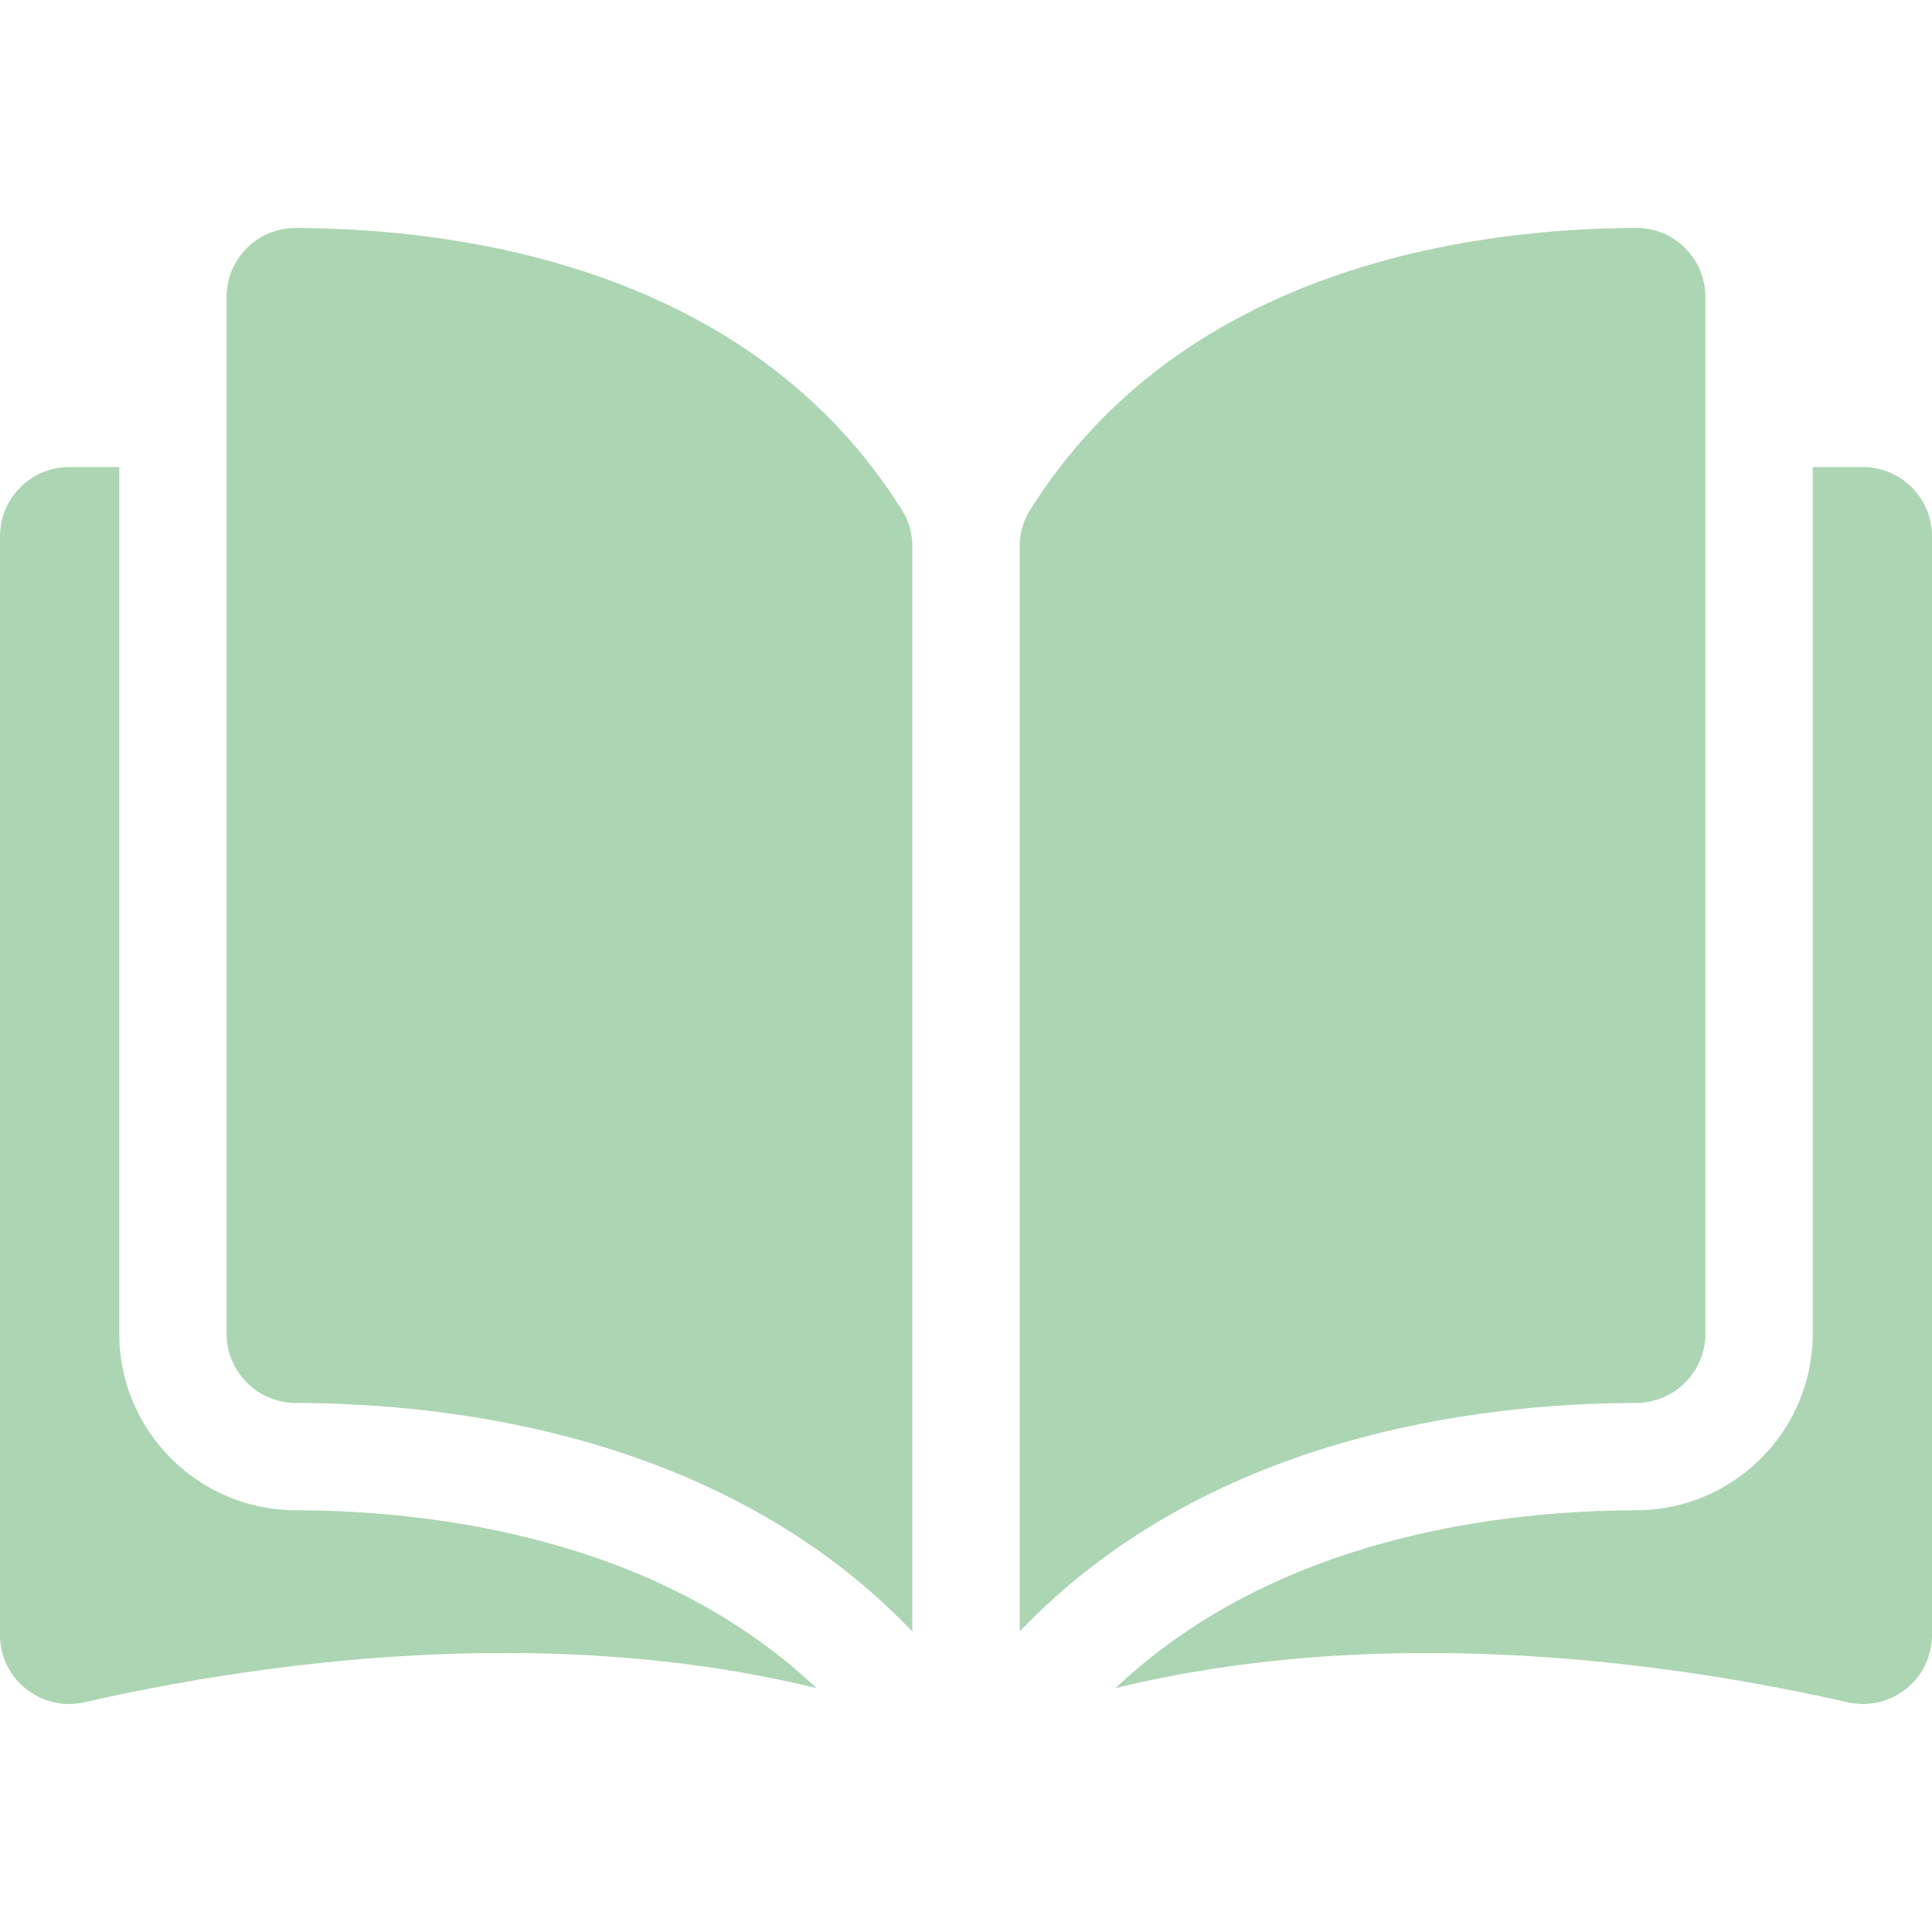
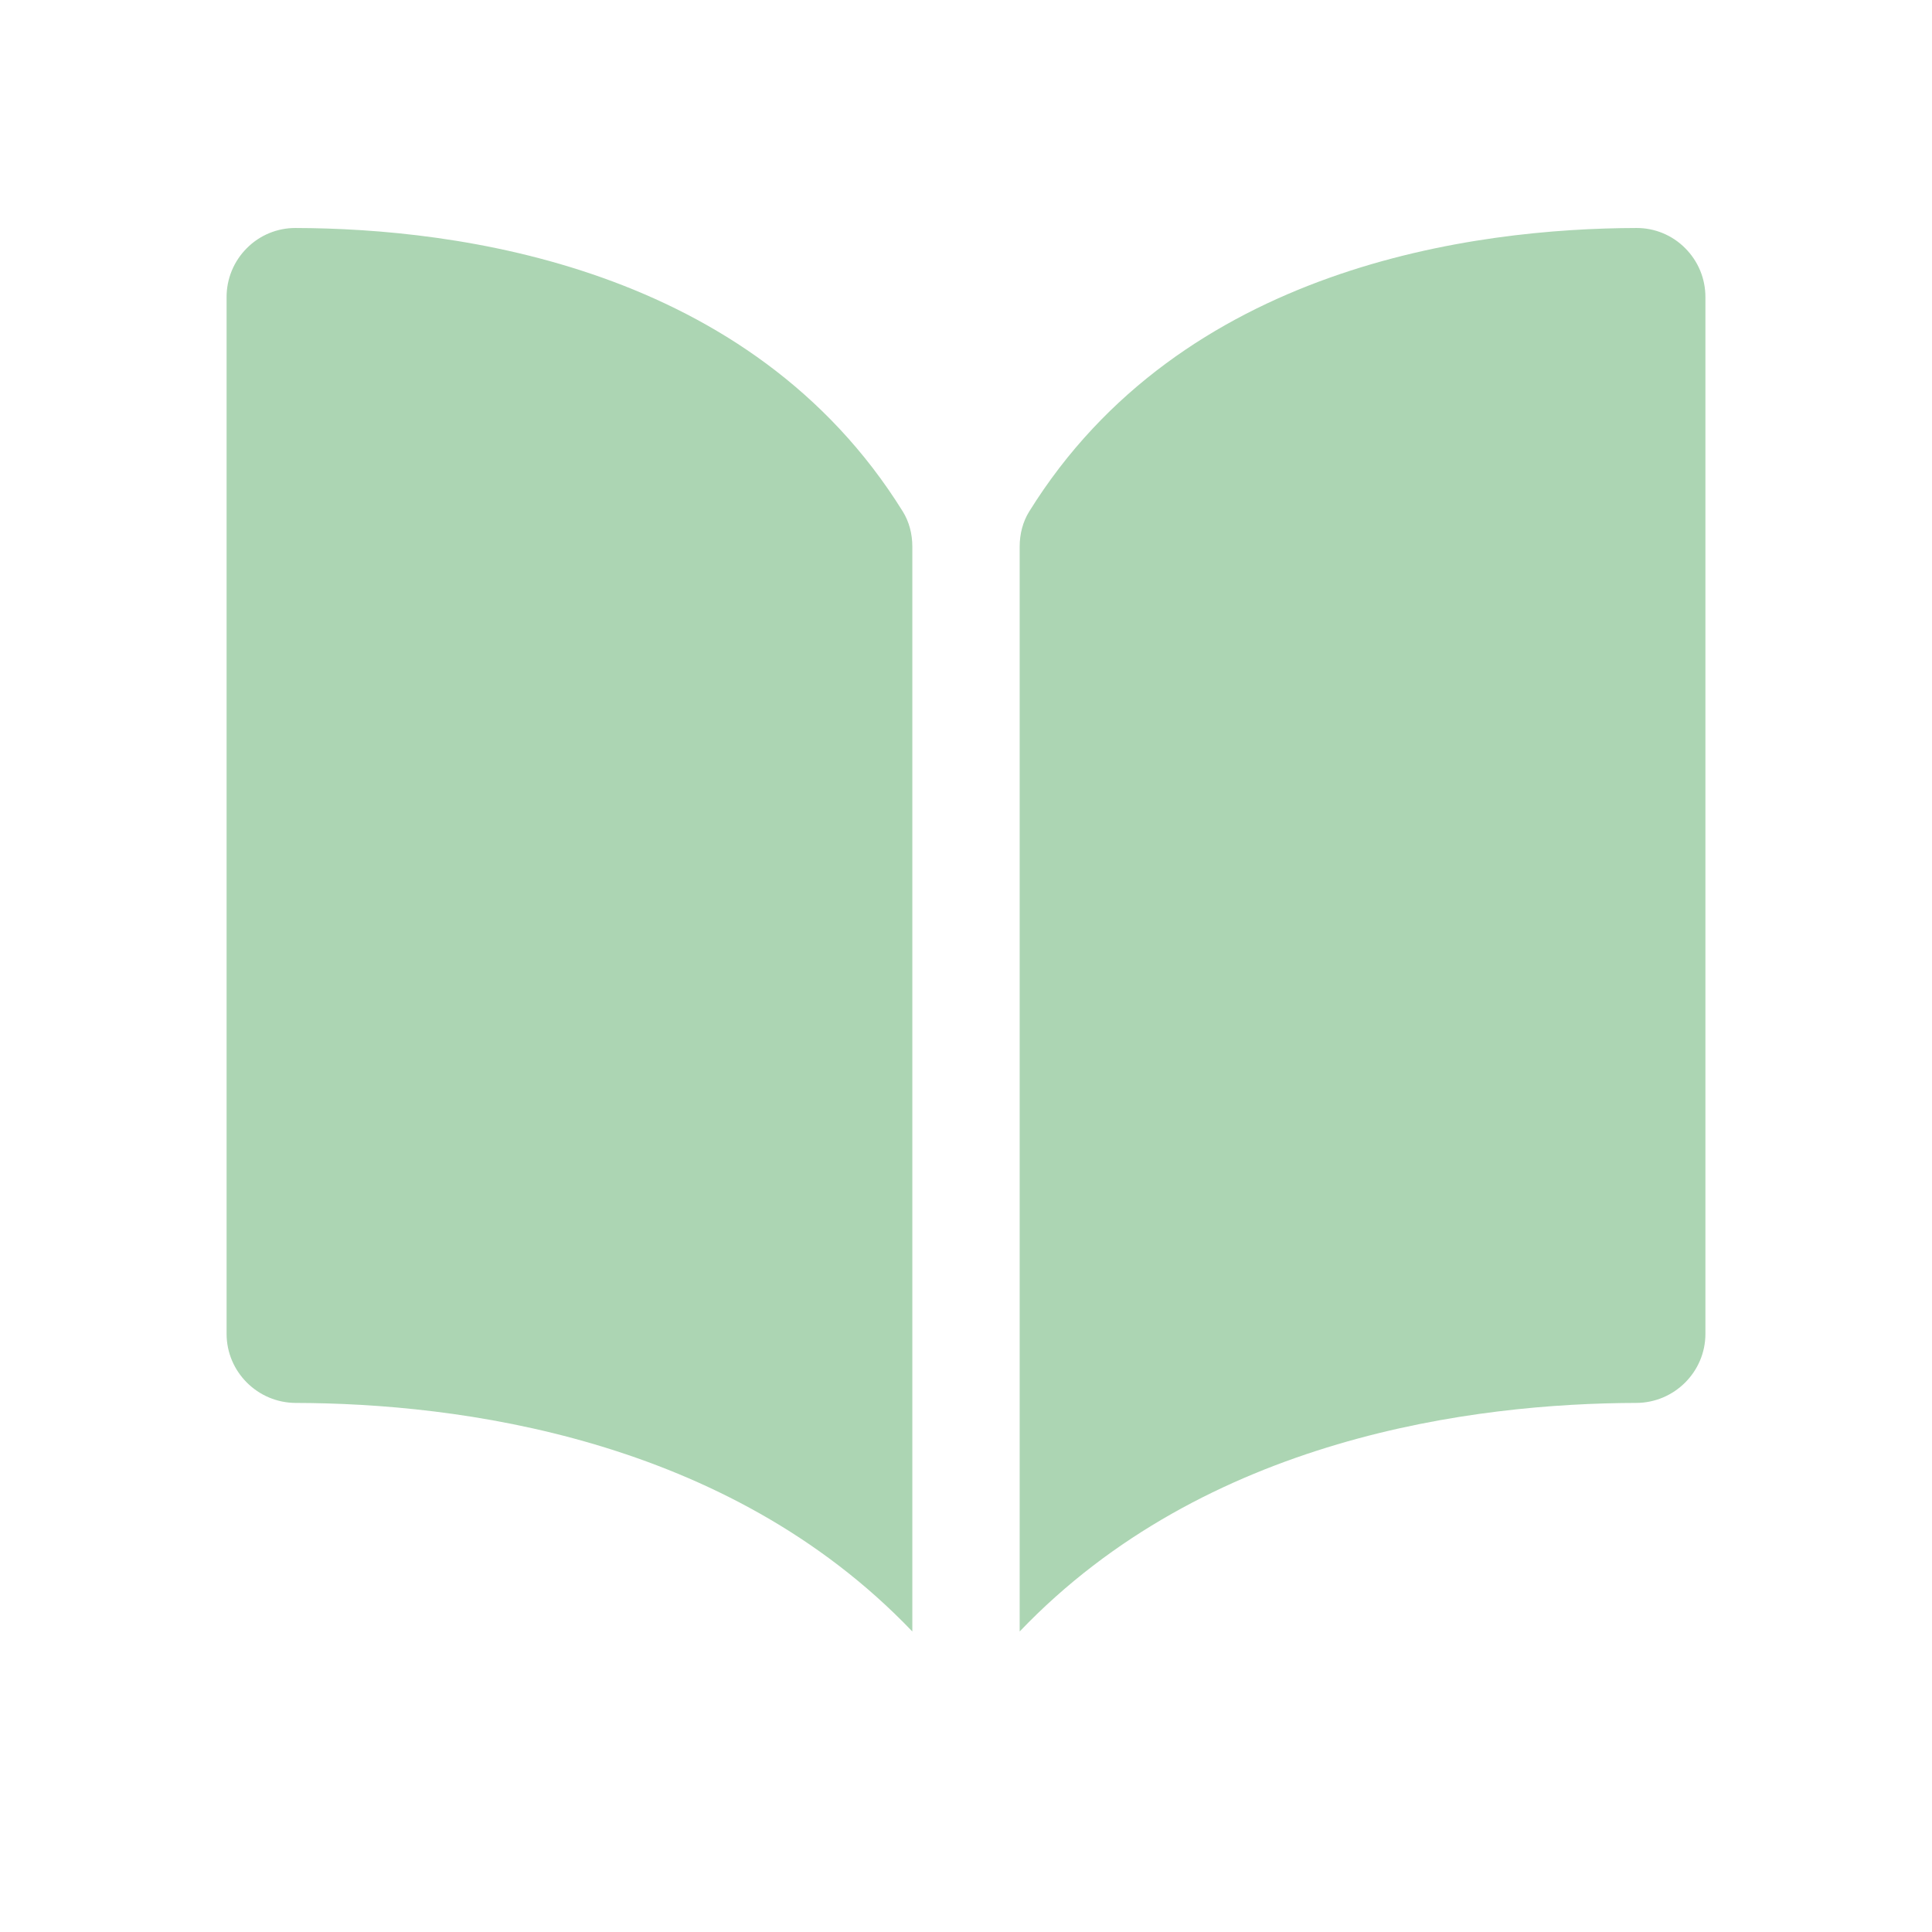
<svg xmlns="http://www.w3.org/2000/svg" width="512" height="512" viewBox="0 0 512 512" fill="none">
  <g clip-path="url(#clip0_2933_296)">
    <path d="M78.321 60.421H78.278C75.893 60.416 73.531 60.884 71.327 61.797C69.124 62.709 67.124 64.049 65.441 65.74C63.726 67.442 62.366 69.468 61.44 71.7C60.515 73.933 60.042 76.327 60.049 78.743V353.474C60.049 363.549 68.277 371.765 78.393 371.791C121.039 371.893 192.488 380.781 241.778 432.362V144.848C241.778 141.433 240.906 138.225 239.26 135.57C198.805 70.42 121.063 60.521 78.321 60.421ZM451.953 353.474V78.741C451.953 73.825 450.037 69.207 446.56 65.738C444.878 64.048 442.878 62.708 440.675 61.795C438.472 60.883 436.11 60.415 433.726 60.42H433.681C390.94 60.521 313.198 70.42 272.742 135.57C271.095 138.225 270.225 141.433 270.225 144.848V432.361C319.515 380.779 390.964 371.891 433.61 371.789C443.724 371.763 451.953 363.547 451.953 353.474Z" fill="#ACD5B3" />
-     <path d="M493.682 123.779H480.397V353.474C480.397 379.197 459.44 400.172 433.678 400.235C397.505 400.322 337.861 407.395 295.62 447.374C368.676 429.487 445.69 441.115 489.581 451.117C492.269 451.737 495.063 451.74 497.754 451.127C500.444 450.514 502.96 449.3 505.115 447.576C507.268 445.865 509.006 443.689 510.199 441.21C511.391 438.732 512.007 436.016 512 433.266V142.097C512.002 131.996 503.782 123.779 493.682 123.779ZM31.603 353.474V123.779H18.318C8.22 123.779 0 131.996 0 142.097V433.26C0 438.863 2.51 444.08 6.885 447.571C9.039 449.296 11.556 450.51 14.246 451.124C16.936 451.737 19.731 451.733 22.419 451.111C66.31 441.108 143.326 429.482 216.378 447.369C174.139 407.391 114.495 400.32 78.323 400.234C52.562 400.172 31.603 379.197 31.603 353.474Z" fill="#ACD5B3" />
  </g>
  <defs>
    <clipPath id="clip0_2933_296">
      <rect width="512" height="512" fill="white" />
    </clipPath>
  </defs>
</svg>